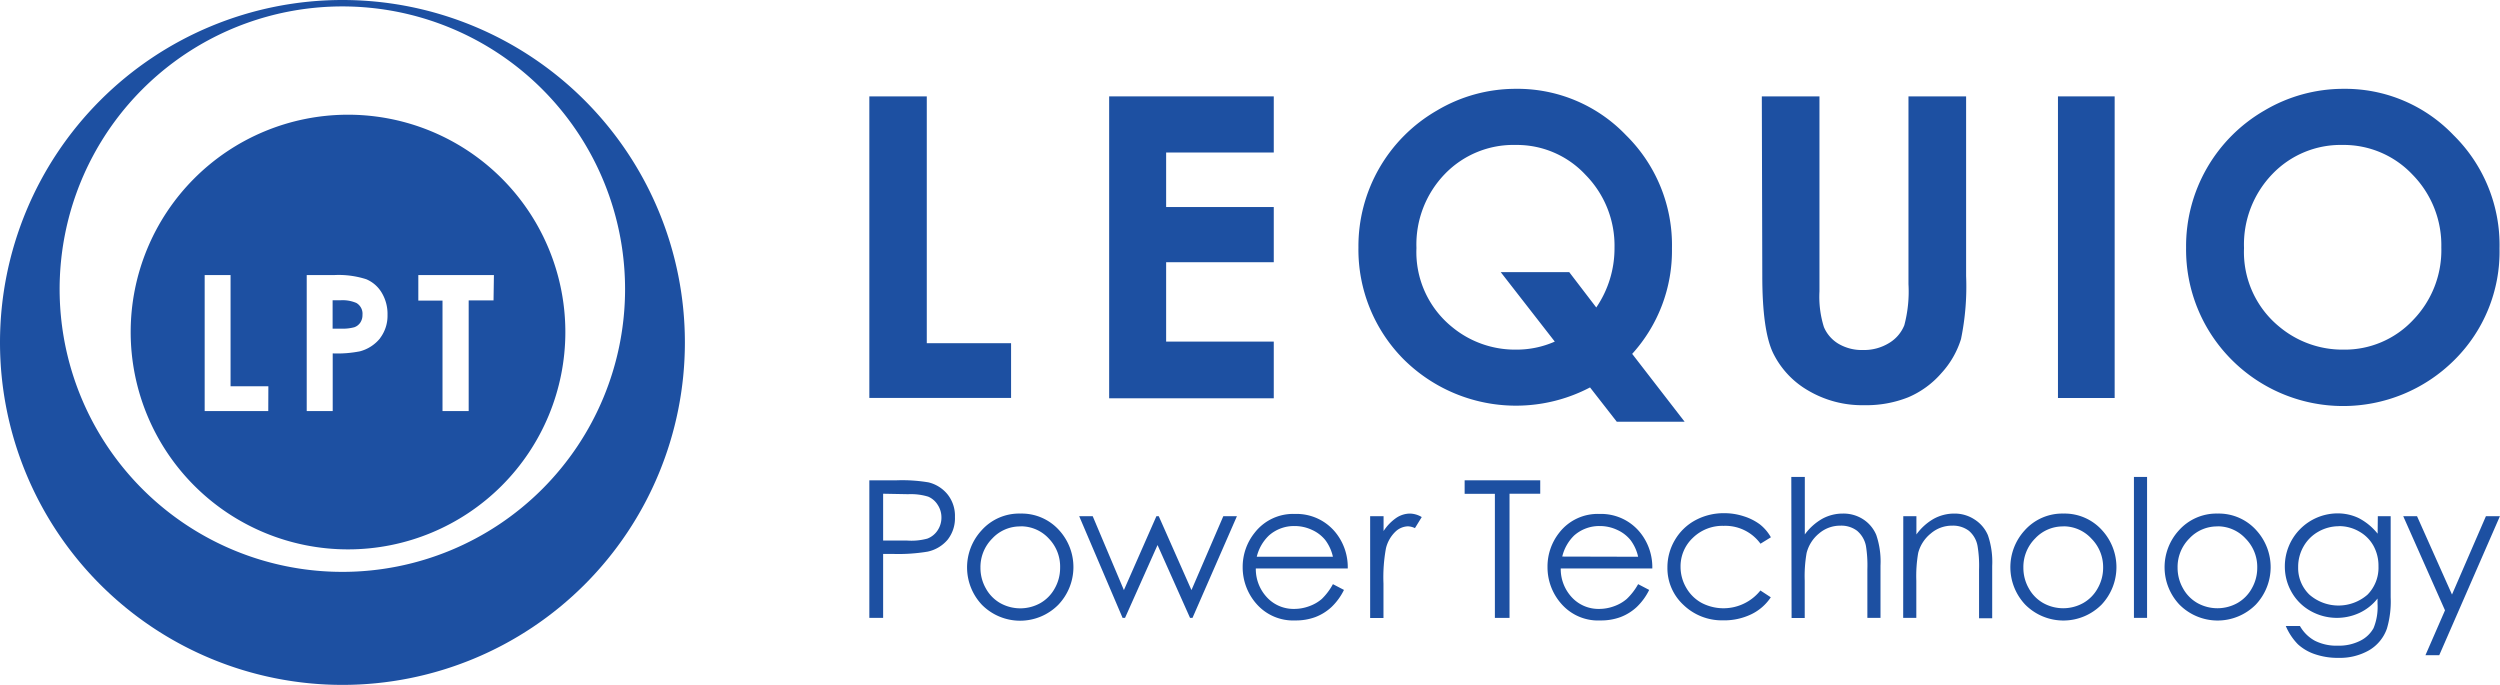
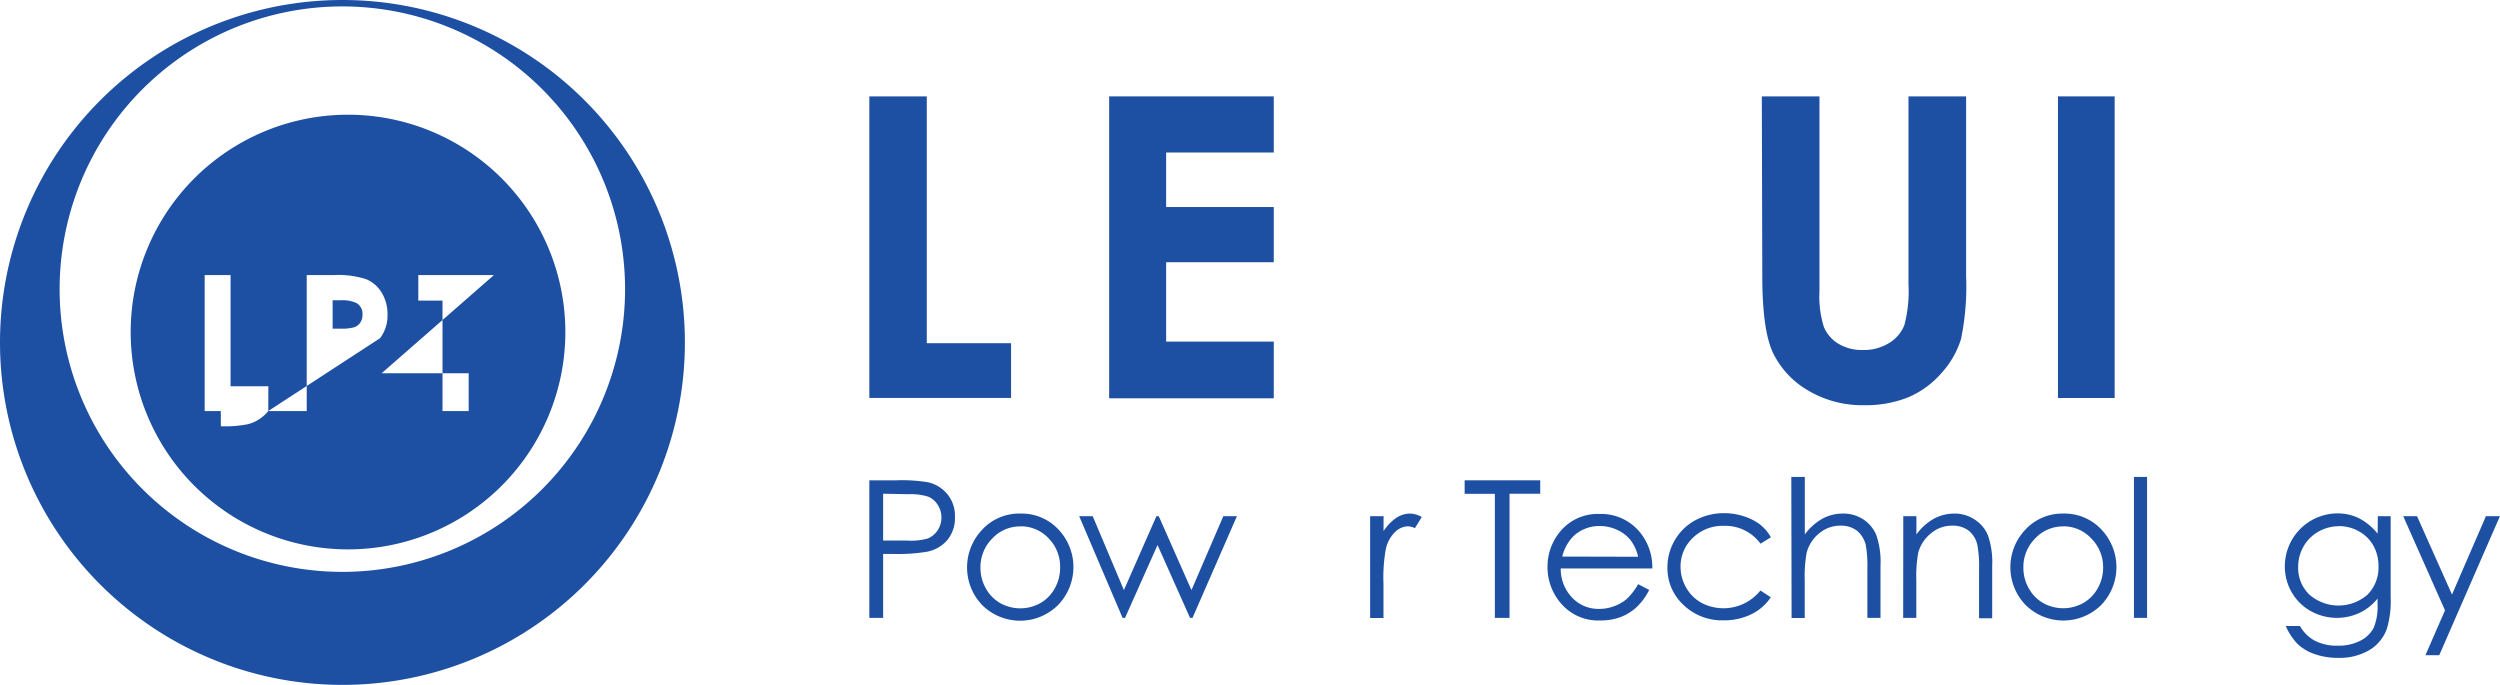
<svg xmlns="http://www.w3.org/2000/svg" viewBox="0 0 264.57 72.48">
  <defs>
    <style>.cls-1,.cls-2{fill:#1d50a2;}.cls-1{fill-rule:evenodd;}</style>
  </defs>
  <title>logo</title>
  <g id="レイヤー_2" data-name="レイヤー 2">
    <g id="レイヤー_1-2" data-name="レイヤー 1">
      <path class="cls-1" d="M36.24,0A36.24,36.24,0,1,0,72.48,36.24,36.24,36.24,0,0,0,36.24,0Zm0,60.52A29.92,29.92,0,1,1,66.15,30.61,29.92,29.92,0,0,1,36.24,60.52Z" />
      <path class="cls-1" d="M37.71,32.06A3.68,3.68,0,0,0,36,31.78H35.2v3h.87a4.7,4.7,0,0,0,1.43-.15,1.27,1.27,0,0,0,.63-.49,1.43,1.43,0,0,0,.23-.82A1.31,1.31,0,0,0,37.71,32.06Z" />
-       <path class="cls-1" d="M36.77,12.14a23,23,0,1,0,23.06,23A23,23,0,0,0,36.77,12.14ZM28.39,43.5H21.66V29.11H24.4V40.88h4Zm11.84-7.71a4.08,4.08,0,0,1-2.14,1.39,12.28,12.28,0,0,1-2.88.22V43.5H32.46V29.11h2.9a9.56,9.56,0,0,1,3.4.44A3.46,3.46,0,0,1,40.41,31a4.35,4.35,0,0,1,.6,2.33A3.92,3.92,0,0,1,40.22,35.79Zm12-4H49.6V43.5H46.83V31.81H44.27v-2.7h8Z" />
+       <path class="cls-1" d="M36.77,12.14a23,23,0,1,0,23.06,23A23,23,0,0,0,36.77,12.14ZM28.39,43.5H21.66V29.11H24.4V40.88h4Za4.08,4.08,0,0,1-2.14,1.39,12.28,12.28,0,0,1-2.88.22V43.5H32.46V29.11h2.9a9.56,9.56,0,0,1,3.4.44A3.46,3.46,0,0,1,40.41,31a4.35,4.35,0,0,1,.6,2.33A3.92,3.92,0,0,1,40.22,35.79Zm12-4H49.6V43.5H46.83V31.81H44.27v-2.7h8Z" />
      <path class="cls-2" d="M92,10.2h6.08V36.32H107v5.79H92Z" />
      <path class="cls-2" d="M117.38,10.2H134.8v5.94H123.41v5.77H134.8v5.84H123.41v8.4H134.8v6H117.38Z" />
-       <path class="cls-2" d="M172.73,37.45l5.55,7.18H171.1L168.27,41a16.86,16.86,0,0,1-19.75-3,16.47,16.47,0,0,1-4.76-11.81,16.57,16.57,0,0,1,8.3-14.49A16.28,16.28,0,0,1,160.4,9.4a15.88,15.88,0,0,1,11.67,4.9,16.32,16.32,0,0,1,4.87,12A16.24,16.24,0,0,1,172.73,37.45Zm-3.8-4.91a11.09,11.09,0,0,0,1.93-6.33,10.67,10.67,0,0,0-3.06-7.7,9.92,9.92,0,0,0-7.41-3.17,10.07,10.07,0,0,0-7.49,3.08,10.73,10.73,0,0,0-3,7.83,10.2,10.2,0,0,0,3.8,8.38A10.46,10.46,0,0,0,160.45,37a10,10,0,0,0,4.09-.85l-5.72-7.35h7.25Z" />
      <path class="cls-2" d="M186.45,10.2h6.1V30.84a10.7,10.7,0,0,0,.47,3.77,3.76,3.76,0,0,0,1.54,1.77,4.85,4.85,0,0,0,2.59.66,5.05,5.05,0,0,0,2.77-.74,3.88,3.88,0,0,0,1.61-1.88,13.93,13.93,0,0,0,.44-4.35V10.2h6.1v19a27.61,27.61,0,0,1-.54,6.68,9.48,9.48,0,0,1-2.07,3.6,9.61,9.61,0,0,1-3.53,2.57,12,12,0,0,1-4.64.83,11.23,11.23,0,0,1-6-1.59,9.28,9.28,0,0,1-3.68-4q-1.11-2.4-1.11-8.1Z" />
      <path class="cls-2" d="M217.79,10.2h6V42.12h-6Z" />
-       <path class="cls-2" d="M248,9.4a15.85,15.85,0,0,1,11.65,4.9,16.32,16.32,0,0,1,4.87,12,16.14,16.14,0,0,1-4.81,11.83,16.66,16.66,0,0,1-23.61-.13,16.49,16.49,0,0,1-4.75-11.8,16.57,16.57,0,0,1,8.3-14.51A16.38,16.38,0,0,1,248,9.4Zm-.07,5.94a10,10,0,0,0-7.45,3.08,10.73,10.73,0,0,0-3,7.83,10.2,10.2,0,0,0,3.8,8.38A10.41,10.41,0,0,0,248,37a9.9,9.9,0,0,0,7.36-3.12,10.61,10.61,0,0,0,3-7.7,10.66,10.66,0,0,0-3.06-7.71A10,10,0,0,0,247.89,15.34Z" />
      <path class="cls-2" d="M92,50.83h2.9a16.72,16.72,0,0,1,3.37.22,3.73,3.73,0,0,1,2,1.26,3.63,3.63,0,0,1,.79,2.4,3.67,3.67,0,0,1-.77,2.4,3.8,3.8,0,0,1-2.13,1.27,18.79,18.79,0,0,1-3.7.24h-1v6.77H92Zm1.46,1.42V57.2l2.46,0A6.46,6.46,0,0,0,98.14,57a2.25,2.25,0,0,0,1.09-.88,2.43,2.43,0,0,0,.4-1.36,2.4,2.4,0,0,0-.4-1.34,2.19,2.19,0,0,0-1-.86,6.29,6.29,0,0,0-2.12-.26Z" />
      <path class="cls-2" d="M108,54.35a5.33,5.33,0,0,1,4.12,1.8A5.78,5.78,0,0,1,112,64a5.69,5.69,0,0,1-8.09,0,5.77,5.77,0,0,1-.08-7.82A5.33,5.33,0,0,1,108,54.35Zm0,1.36A4,4,0,0,0,105,57a4.27,4.27,0,0,0-1.24,3.09,4.38,4.38,0,0,0,.57,2.18,4,4,0,0,0,1.53,1.56,4.35,4.35,0,0,0,4.23,0,4,4,0,0,0,1.53-1.56,4.38,4.38,0,0,0,.57-2.18A4.26,4.26,0,0,0,111,57,4,4,0,0,0,108,55.7Z" />
      <path class="cls-2" d="M114.21,54.63h1.43l3.3,7.82,3.44-7.82h.25l3.46,7.82,3.37-7.82h1.44L126.2,65.39h-.26l-3.44-7.71-3.44,7.71h-.26Z" />
-       <path class="cls-2" d="M141.06,61.82l1.17.61a6.37,6.37,0,0,1-1.33,1.82,5.26,5.26,0,0,1-1.69,1.05,5.9,5.9,0,0,1-2.13.36A5.15,5.15,0,0,1,133,63.94a5.83,5.83,0,0,1-1.49-3.9,5.76,5.76,0,0,1,1.26-3.65,5.14,5.14,0,0,1,4.27-2,5.31,5.31,0,0,1,4.4,2.09,5.83,5.83,0,0,1,1.19,3.68H132.9a4.38,4.38,0,0,0,1.2,3.08,3.83,3.83,0,0,0,2.86,1.2,4.59,4.59,0,0,0,1.6-.29,4.2,4.2,0,0,0,1.32-.76A6.46,6.46,0,0,0,141.06,61.82Zm0-2.9a4.58,4.58,0,0,0-.81-1.77,3.82,3.82,0,0,0-1.4-1.07,4.31,4.31,0,0,0-1.83-.41,4,4,0,0,0-2.73,1A4.6,4.6,0,0,0,133,58.92Z" />
      <path class="cls-2" d="M145,54.63h1.42V56.2a5,5,0,0,1,1.34-1.39,2.64,2.64,0,0,1,1.47-.46,2.53,2.53,0,0,1,1.23.37l-.72,1.17a1.92,1.92,0,0,0-.73-.19,2,2,0,0,0-1.34.57,3.61,3.61,0,0,0-1,1.77,17,17,0,0,0-.26,3.72v3.64H145Z" />
      <path class="cls-2" d="M155,52.26V50.83h8v1.42h-3.25V65.39H158.2V52.26Z" />
      <path class="cls-2" d="M173.36,61.82l1.17.61a6.37,6.37,0,0,1-1.33,1.82,5.26,5.26,0,0,1-1.69,1.05,5.9,5.9,0,0,1-2.13.36,5.15,5.15,0,0,1-4.12-1.73,5.83,5.83,0,0,1-1.49-3.9A5.76,5.76,0,0,1,165,56.39a5.14,5.14,0,0,1,4.27-2,5.31,5.31,0,0,1,4.4,2.09,5.83,5.83,0,0,1,1.19,3.68h-9.69a4.38,4.38,0,0,0,1.2,3.08,3.83,3.83,0,0,0,2.86,1.2,4.59,4.59,0,0,0,1.6-.29,4.2,4.2,0,0,0,1.32-.76A6.46,6.46,0,0,0,173.36,61.82Zm0-2.9a4.58,4.58,0,0,0-.81-1.77,3.82,3.82,0,0,0-1.4-1.07,4.31,4.31,0,0,0-1.83-.41,4,4,0,0,0-2.73,1,4.6,4.6,0,0,0-1.26,2.23Z" />
      <path class="cls-2" d="M187.41,56.86l-1.1.68a4.6,4.6,0,0,0-3.89-1.89,4.49,4.49,0,0,0-3.27,1.27,4.13,4.13,0,0,0-1.3,3.07,4.37,4.37,0,0,0,.6,2.21,4.19,4.19,0,0,0,1.64,1.61,5,5,0,0,0,6.21-1.32l1.1.72a5.18,5.18,0,0,1-2.07,1.8,6.62,6.62,0,0,1-3,.64A5.86,5.86,0,0,1,178.14,64a5.28,5.28,0,0,1-1.68-3.95,5.65,5.65,0,0,1,.79-2.9,5.55,5.55,0,0,1,2.16-2.09,6.31,6.31,0,0,1,3.08-.75,6.58,6.58,0,0,1,2.06.33,5.75,5.75,0,0,1,1.69.85A4.63,4.63,0,0,1,187.41,56.86Z" />
      <path class="cls-2" d="M189.57,50.47H191v6.09a5.89,5.89,0,0,1,1.85-1.66,4.5,4.5,0,0,1,2.19-.55,3.82,3.82,0,0,1,2.14.61,3.65,3.65,0,0,1,1.38,1.65,8.72,8.72,0,0,1,.45,3.24v5.54h-1.39V60.26a13.12,13.12,0,0,0-.15-2.48,2.81,2.81,0,0,0-.94-1.61,2.77,2.77,0,0,0-1.78-.54,3.42,3.42,0,0,0-2.25.83,3.9,3.9,0,0,0-1.31,2.06,14.22,14.22,0,0,0-.2,2.93v3.95h-1.39Z" />
      <path class="cls-2" d="M201.42,54.63h1.39v1.93a5.79,5.79,0,0,1,1.84-1.66,4.52,4.52,0,0,1,2.2-.55A3.82,3.82,0,0,1,209,55a3.65,3.65,0,0,1,1.38,1.65,8.73,8.73,0,0,1,.45,3.24v5.54h-1.39V60.26a12.64,12.64,0,0,0-.16-2.48,2.72,2.72,0,0,0-.92-1.61,2.79,2.79,0,0,0-1.78-.54,3.42,3.42,0,0,0-2.25.83A3.9,3.9,0,0,0,203,58.51a14.31,14.31,0,0,0-.2,2.93v3.95h-1.39Z" />
      <path class="cls-2" d="M218.37,54.35a5.33,5.33,0,0,1,4.12,1.8,5.78,5.78,0,0,1-.08,7.83,5.69,5.69,0,0,1-8.09,0,5.77,5.77,0,0,1-.08-7.82A5.33,5.33,0,0,1,218.37,54.35Zm0,1.36a4,4,0,0,0-3,1.28,4.27,4.27,0,0,0-1.24,3.09,4.38,4.38,0,0,0,.57,2.18,4,4,0,0,0,1.53,1.56,4.35,4.35,0,0,0,4.23,0A4,4,0,0,0,222,62.25a4.38,4.38,0,0,0,.57-2.18A4.26,4.26,0,0,0,221.33,57,4,4,0,0,0,218.37,55.7Z" />
      <path class="cls-2" d="M225.83,50.47h1.39V65.39h-1.39Z" />
-       <path class="cls-2" d="M234.69,54.35a5.33,5.33,0,0,1,4.12,1.8,5.78,5.78,0,0,1-.08,7.83,5.69,5.69,0,0,1-8.09,0,5.77,5.77,0,0,1-.08-7.82A5.33,5.33,0,0,1,234.69,54.35Zm0,1.36a4,4,0,0,0-3,1.28,4.27,4.27,0,0,0-1.24,3.09,4.38,4.38,0,0,0,.57,2.18,4,4,0,0,0,1.53,1.56,4.35,4.35,0,0,0,4.23,0,4,4,0,0,0,1.53-1.56,4.38,4.38,0,0,0,.57-2.18A4.26,4.26,0,0,0,237.65,57,4,4,0,0,0,234.68,55.7Z" />
      <path class="cls-2" d="M251.64,54.63H253v8.58a10.12,10.12,0,0,1-.4,3.32,4.31,4.31,0,0,1-1.89,2.29,6.22,6.22,0,0,1-3.24.8,7.4,7.4,0,0,1-2.49-.39,5,5,0,0,1-1.8-1.05,6.26,6.26,0,0,1-1.28-1.93h1.5A4,4,0,0,0,245,67.82a5.09,5.09,0,0,0,2.41.51,5,5,0,0,0,2.39-.53,3.25,3.25,0,0,0,1.39-1.33,5.92,5.92,0,0,0,.42-2.58v-.55a5.25,5.25,0,0,1-1.91,1.52,5.68,5.68,0,0,1-5.19-.21,5.24,5.24,0,0,1-2-2,5.43,5.43,0,0,1-.71-2.74,5.6,5.6,0,0,1,5.57-5.58,5.16,5.16,0,0,1,2.25.5,6.22,6.22,0,0,1,2,1.65Zm-4.09,1.06a4.38,4.38,0,0,0-2.19.57,4.13,4.13,0,0,0-1.58,1.57,4.3,4.3,0,0,0-.57,2.17,3.92,3.92,0,0,0,1.19,2.93,4.68,4.68,0,0,0,6.15,0,4.06,4.06,0,0,0,1.16-3,4.37,4.37,0,0,0-.53-2.17,3.89,3.89,0,0,0-1.51-1.51A4.21,4.21,0,0,0,247.55,55.68Z" />
      <path class="cls-2" d="M254.33,54.63h1.46l3.7,8.29,3.59-8.29h1.48l-6.42,14.71h-1.46l2.07-4.75Z" />
    </g>
  </g>
</svg>